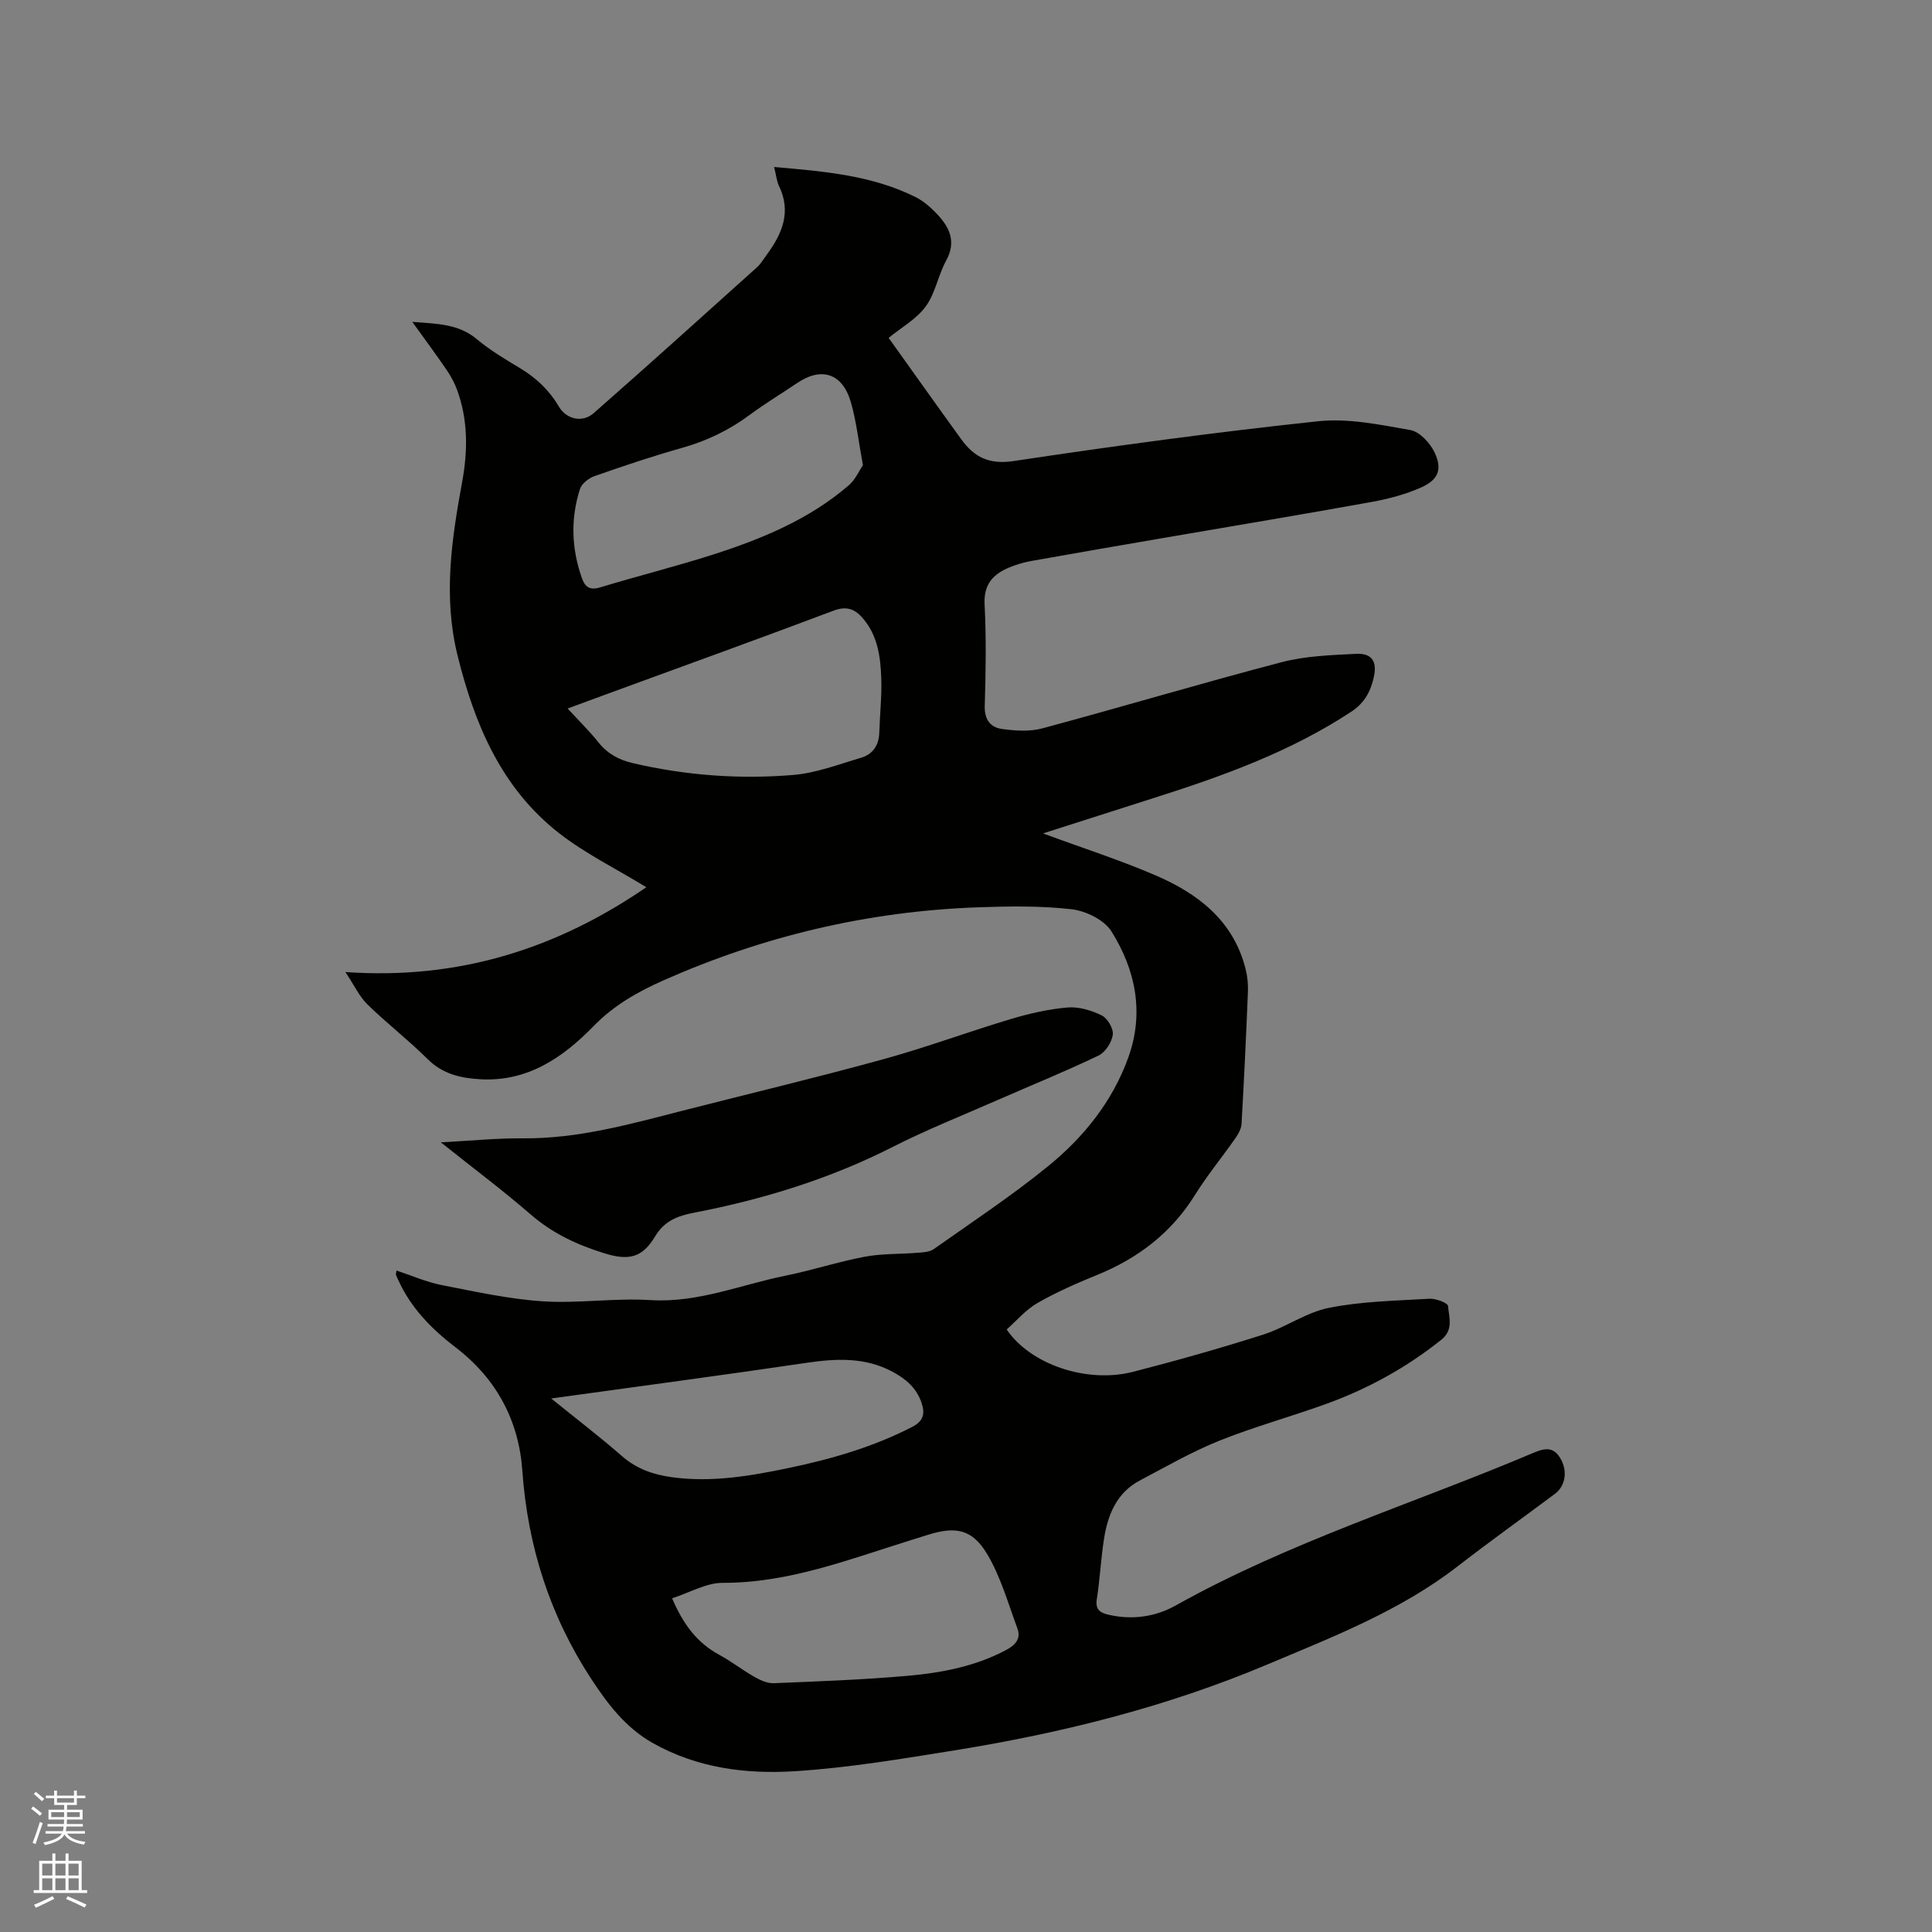
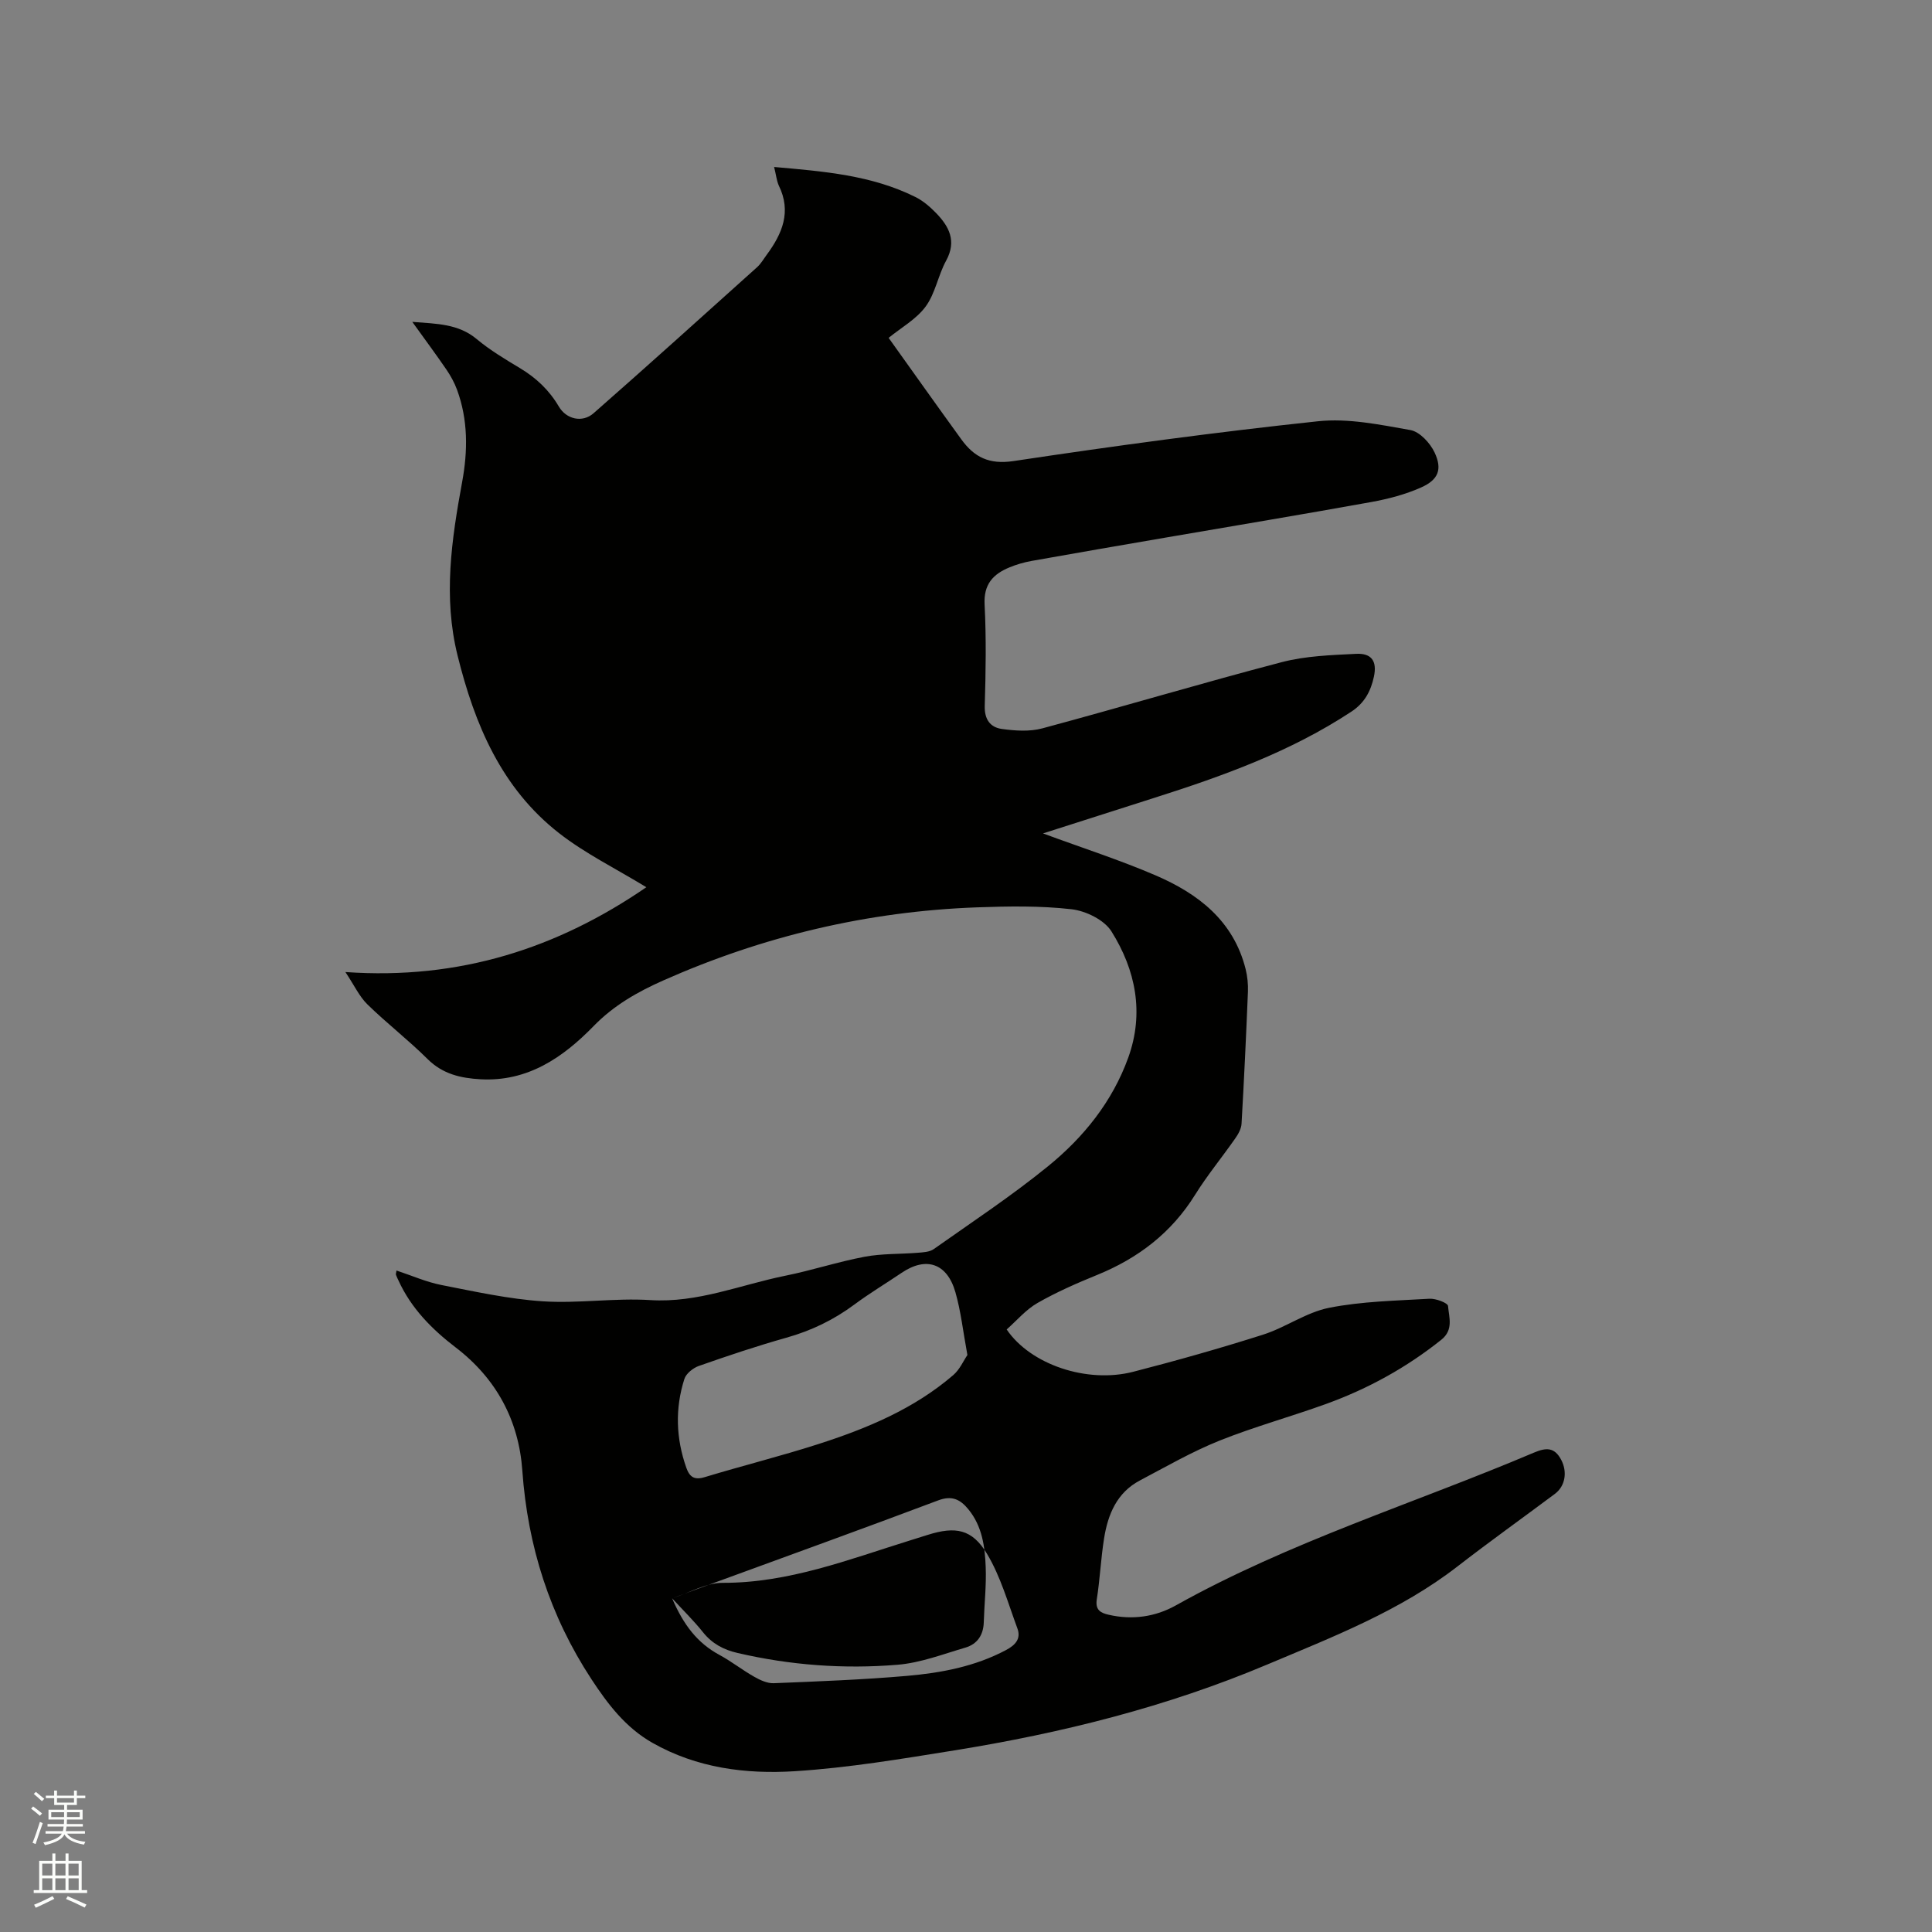
<svg xmlns="http://www.w3.org/2000/svg" enable-background="new 0 0 400 400" viewBox="0 0 400 400">
  <rect x="0" y="0" width="400" height="400" fill="#808080" stroke="none" />
  <path d="m6.44 374.46.42-.45c.65.47 1.27.95 1.85 1.44l-.45.49c-.65-.56-1.25-1.06-1.82-1.48m.93 7.33-.63-.26c.55-1.36 1.05-2.8 1.52-4.33.19.1.38.19.59.27-.46 1.29-.95 2.73-1.48 4.32m-.38-10.38.44-.42c.43.34 1.01.82 1.74 1.44l-.49.49c-.53-.51-1.09-1.01-1.69-1.51m2.5.35h1.72v-1.04h.59v1.04h3.52v-1.04h.59v1.04h1.75v.53h-1.75v1.42h-2.03v.97h3.22v2.03h-3.24c0 .35-.01.66-.03.93h3.32v.53h-3.37c-.03.27-.08.58-.15.94h3.96v.53h-3.71c.67.92 1.93 1.48 3.79 1.68-.13.24-.23.44-.29.59-2.13-.38-3.48-1.08-4.04-2.12-.43.97-1.77 1.72-4.03 2.23-.09-.19-.2-.37-.33-.55 2.1-.42 3.37-1.03 3.81-1.83h-3.36v-.53h3.58c.08-.29.13-.61.16-.94h-3.33v-.53h3.39c.02-.27.04-.58.04-.93h-3.23v-2.03h3.25v-.97h-2.07v-1.42h-1.73zm1.12 3.44v1h2.65c.01-.3.02-.44.01-.4v-.25-.35zm1.19-2h3.52v-.91h-3.52zm4.71 2h-2.63v.59c0 .15-.01.28-.01.4h2.64z" fill="#fbfcfa" />
  <path d="m13.56 383.74h.63v1.52h2.72v6.07h1.13v.6h-11.06v-.6h1.13v-6.07h2.73v-1.52h.63v1.52h2.1v-1.52zm-2.69 8.83.38.56c-1.24.63-2.53 1.25-3.85 1.85-.1-.21-.21-.42-.34-.63 1.36-.55 2.63-1.15 3.81-1.78m-2.13-4.27h2.1v-2.45h-2.1zm0 3.04h2.1v-2.46h-2.1zm2.72-3.04h2.1v-2.45h-2.1zm0 3.04h2.1v-2.46h-2.1zm6.07 3.6c-1.41-.71-2.7-1.3-3.86-1.78l.35-.56c1.45.62 2.75 1.19 3.88 1.72zm-1.25-9.09h-2.1v2.45h2.1zm-2.09 5.49h2.1v-2.46h-2.1z" fill="#fbfcfa" />
  <g fill="#010100">
-     <path d="m160.27 34.57c10.24.91 20.15 1.68 29.26 6.22 1.58.78 3.01 2.02 4.25 3.29 2.73 2.81 4.33 5.83 2.1 9.9-1.66 3.03-2.23 6.76-4.23 9.48-1.94 2.64-5.1 4.39-7.67 6.49 5.06 7.08 10.02 14.07 15.05 21.01 2.66 3.67 5.72 5.26 10.8 4.5 20.95-3.15 41.96-6 63.02-8.24 6.27-.67 12.84.7 19.16 1.82 1.93.34 4.09 2.69 5.01 4.65 1.64 3.49.77 5.65-2.79 7.23-3.23 1.44-6.77 2.37-10.27 3.01-14.17 2.56-28.37 4.92-42.56 7.36-9.29 1.6-18.57 3.19-27.85 4.85-1.55.28-3.1.73-4.55 1.33-3.39 1.39-5.37 3.5-5.15 7.69.36 6.98.24 14 .03 20.99-.08 2.8 1.15 4.44 3.53 4.77 2.75.38 5.76.59 8.39-.12 16.56-4.45 32.99-9.37 49.58-13.71 4.94-1.29 10.23-1.46 15.38-1.72 3.23-.17 4.38 1.54 3.69 4.74-.63 2.94-1.91 5.42-4.65 7.22-12.62 8.32-26.64 13.35-40.89 17.88-7.41 2.36-14.81 4.73-22.97 7.34 8.27 3.05 15.93 5.51 23.3 8.68 8.82 3.79 16.14 9.4 18.65 19.4.38 1.52.54 3.15.48 4.72-.37 9.1-.8 18.21-1.32 27.3-.06 1.06-.69 2.18-1.33 3.08-2.73 3.91-5.78 7.61-8.29 11.64-4.91 7.89-11.8 13.14-20.3 16.6-4.2 1.71-8.4 3.55-12.33 5.8-2.41 1.38-4.3 3.65-6.38 5.48 4.93 7.27 16.63 11.23 26.21 8.76 9.02-2.32 17.99-4.86 26.86-7.68 4.68-1.49 8.94-4.62 13.67-5.56 6.79-1.35 13.84-1.47 20.79-1.88 1.32-.08 3.8.87 3.85 1.5.19 2.34 1.19 4.93-1.4 7-7.2 5.75-15.14 10.12-23.76 13.25-7.36 2.67-14.95 4.74-22.21 7.65-5.67 2.28-11.02 5.37-16.44 8.23-4.75 2.51-6.61 7.01-7.4 11.97-.67 4.18-.85 8.44-1.51 12.62-.35 2.22.78 2.83 2.47 3.21 4.87 1.12 9.64.44 13.88-1.93 23.59-13.19 49.4-21.14 74.13-31.63 2.55-1.08 4.28-1.17 5.68 1.5 1.28 2.44.87 5.4-1.33 7.04-6.71 5.01-13.53 9.88-20.15 15.01-11.89 9.21-25.75 14.56-39.39 20.31-20.79 8.77-42.55 14.2-64.78 17.78-10.96 1.76-21.96 3.61-33.02 4.31-10.16.64-20.29-.65-29.5-5.88-5.56-3.16-9.24-8.02-12.62-13.17-8.6-13.12-13.2-27.52-14.31-43.21-.73-10.37-5.38-19.04-13.8-25.48-4.93-3.77-9.23-8.12-11.85-13.88-.17-.38-.38-.76-.51-1.16-.05-.16.04-.37.11-.88 3.14 1.03 6.15 2.38 9.31 3 6.94 1.36 13.91 2.9 20.93 3.37 7.4.49 14.91-.72 22.31-.25 9.84.62 18.7-3.18 27.98-5.05 5.5-1.11 10.86-2.88 16.37-3.92 3.6-.68 7.36-.53 11.03-.83 1.12-.09 2.43-.15 3.29-.75 7.96-5.62 16.11-11.01 23.66-17.15 7.37-5.99 13.33-13.38 16.62-22.49 3.34-9.25 1.54-18.15-3.48-26.15-1.49-2.38-5.3-4.24-8.25-4.58-6.48-.74-13.1-.63-19.64-.39-22.59.83-44.22 5.96-64.87 15.12-5.32 2.36-10.26 5.15-14.47 9.48-6.31 6.48-13.64 11.54-23.41 10.99-4.09-.23-7.81-1.07-10.94-4.18-3.97-3.95-8.45-7.4-12.46-11.32-1.67-1.63-2.7-3.91-4.56-6.7 23.68 1.67 43.97-4.97 62.31-17.56-6.36-3.88-12.66-6.97-18.08-11.2-11.92-9.31-17.47-22.48-21.01-36.79-3-12.11-1.24-23.98.95-35.9 1.19-6.45 1.24-12.87-1.06-19.12-.54-1.47-1.32-2.88-2.2-4.17-2.19-3.2-4.51-6.32-7.06-9.87 5.07.4 9.54.38 13.36 3.58 2.75 2.3 5.88 4.16 8.97 6.02 3.34 2.01 6.02 4.54 8.01 7.93 1.55 2.64 4.87 3.42 7.19 1.39 11.38-9.99 22.62-20.14 33.88-30.26.77-.7 1.31-1.66 1.94-2.51 3.24-4.38 5.21-8.95 2.52-14.4-.46-1.06-.56-2.27-.96-3.82zm-21.12 296.34c2.37 5.53 5.26 9.27 9.78 11.71 2.5 1.35 4.77 3.15 7.25 4.55 1.21.69 2.69 1.37 4.02 1.32 9.21-.38 18.43-.72 27.61-1.52 7.07-.62 14.05-1.93 20.47-5.34 1.95-1.03 3.15-2.35 2.36-4.49-1.93-5.21-3.46-10.71-6.28-15.42-3.1-5.17-6.55-5.74-12.25-3.95-1.21.38-2.42.76-3.64 1.14-12.71 3.95-25.17 8.84-38.86 8.8-3.37-.01-6.74 2-10.46 3.2zm-21.63-184.22c2.34 2.54 4.52 4.67 6.4 7.03 1.89 2.37 4.28 3.63 7.15 4.29 10.92 2.54 22.01 3.36 33.13 2.44 4.75-.39 9.4-2.19 14.04-3.55 2.46-.72 3.73-2.59 3.81-5.25.11-3.8.55-7.61.4-11.41-.16-4.23-.72-8.46-3.57-11.95-1.68-2.07-3.41-2.95-6.27-1.87-15.24 5.74-30.56 11.27-45.85 16.87-2.95 1.09-5.9 2.17-9.24 3.4zm61.14-50.37c-.91-4.93-1.35-9.05-2.48-12.99-1.72-6.03-6.07-7.45-11.13-4.03-3.24 2.19-6.61 4.21-9.75 6.54-4.3 3.2-8.96 5.45-14.13 6.9-6.1 1.72-12.12 3.74-18.1 5.84-1.2.42-2.66 1.58-3.01 2.71-1.95 6.12-1.74 12.28.4 18.36.67 1.89 1.63 2.62 3.8 1.96 7.78-2.36 15.68-4.33 23.42-6.81 10.1-3.24 19.88-7.29 28.05-14.32 1.35-1.16 2.11-2.96 2.93-4.16zm-64.54 193.22c5.34 4.32 10.13 7.98 14.66 11.94 3.03 2.65 6.49 3.83 10.33 4.36 8.22 1.13 16.25-.25 24.23-1.92 8.82-1.84 17.43-4.33 25.51-8.49 2.28-1.17 2.7-2.66 1.99-4.85-1-3.14-3.25-5.08-6.06-6.58-5.75-3.07-11.73-2.74-17.94-1.82-17.25 2.55-34.54 4.84-52.72 7.36z" />
-     <path d="m91.27 236.51c6.28-.33 11.65-.88 17.02-.83 11.4.1 22.19-2.95 33.06-5.73 13.85-3.54 27.76-6.86 41.54-10.65 8.87-2.44 17.52-5.66 26.33-8.3 3.84-1.15 7.82-2.07 11.79-2.41 2.33-.2 4.95.59 7.09 1.64 1.2.59 2.46 2.74 2.29 4-.21 1.58-1.54 3.63-2.95 4.31-6.87 3.29-13.94 6.16-20.92 9.22-7.27 3.19-14.67 6.13-21.74 9.72-13.05 6.63-26.84 10.85-41.14 13.61-3.31.64-6.06 1.65-7.99 4.87-2.67 4.44-5.44 5.09-10.49 3.53-5.61-1.73-10.77-4.12-15.3-8.06-5.75-4.98-11.87-9.56-18.59-14.92z" />
+     <path d="m160.27 34.57c10.24.91 20.15 1.68 29.26 6.22 1.58.78 3.01 2.02 4.25 3.29 2.73 2.81 4.33 5.83 2.1 9.9-1.66 3.03-2.23 6.76-4.23 9.48-1.94 2.64-5.1 4.39-7.67 6.49 5.06 7.08 10.02 14.07 15.05 21.01 2.66 3.67 5.72 5.26 10.8 4.5 20.95-3.15 41.96-6 63.02-8.24 6.27-.67 12.84.7 19.16 1.82 1.93.34 4.09 2.69 5.01 4.65 1.64 3.49.77 5.65-2.79 7.23-3.23 1.44-6.77 2.37-10.27 3.01-14.17 2.56-28.37 4.92-42.56 7.36-9.29 1.6-18.57 3.19-27.85 4.85-1.55.28-3.1.73-4.55 1.33-3.39 1.39-5.37 3.5-5.15 7.69.36 6.98.24 14 .03 20.99-.08 2.8 1.15 4.44 3.53 4.77 2.75.38 5.76.59 8.39-.12 16.56-4.45 32.99-9.37 49.58-13.71 4.94-1.29 10.23-1.46 15.38-1.72 3.23-.17 4.38 1.54 3.69 4.74-.63 2.94-1.91 5.42-4.65 7.22-12.62 8.32-26.64 13.35-40.89 17.88-7.41 2.36-14.81 4.73-22.97 7.34 8.27 3.05 15.93 5.51 23.3 8.68 8.82 3.79 16.14 9.4 18.65 19.4.38 1.52.54 3.15.48 4.72-.37 9.1-.8 18.21-1.32 27.3-.06 1.06-.69 2.18-1.33 3.08-2.73 3.91-5.78 7.61-8.29 11.64-4.91 7.89-11.8 13.14-20.3 16.6-4.2 1.71-8.4 3.55-12.33 5.8-2.41 1.38-4.3 3.65-6.38 5.48 4.93 7.27 16.63 11.23 26.21 8.76 9.02-2.32 17.99-4.86 26.86-7.68 4.68-1.49 8.94-4.62 13.67-5.56 6.79-1.35 13.84-1.47 20.79-1.88 1.32-.08 3.8.87 3.85 1.5.19 2.34 1.19 4.93-1.4 7-7.2 5.75-15.14 10.12-23.76 13.25-7.36 2.67-14.95 4.74-22.21 7.65-5.67 2.28-11.02 5.37-16.44 8.23-4.75 2.51-6.61 7.01-7.4 11.97-.67 4.18-.85 8.44-1.51 12.62-.35 2.22.78 2.83 2.47 3.21 4.87 1.12 9.64.44 13.88-1.93 23.59-13.19 49.4-21.14 74.13-31.63 2.55-1.08 4.28-1.17 5.68 1.5 1.28 2.44.87 5.4-1.33 7.04-6.71 5.01-13.53 9.88-20.15 15.01-11.89 9.21-25.75 14.56-39.39 20.31-20.79 8.77-42.55 14.2-64.78 17.78-10.96 1.76-21.96 3.61-33.02 4.31-10.16.64-20.29-.65-29.5-5.88-5.56-3.16-9.24-8.02-12.62-13.17-8.6-13.12-13.2-27.52-14.31-43.21-.73-10.37-5.38-19.04-13.8-25.48-4.93-3.77-9.23-8.12-11.85-13.88-.17-.38-.38-.76-.51-1.16-.05-.16.04-.37.11-.88 3.14 1.03 6.15 2.38 9.31 3 6.94 1.36 13.91 2.9 20.93 3.37 7.4.49 14.91-.72 22.31-.25 9.84.62 18.7-3.18 27.98-5.05 5.5-1.11 10.86-2.88 16.37-3.92 3.6-.68 7.36-.53 11.03-.83 1.12-.09 2.43-.15 3.29-.75 7.96-5.62 16.11-11.01 23.66-17.15 7.37-5.99 13.33-13.38 16.62-22.49 3.34-9.25 1.54-18.15-3.48-26.15-1.49-2.38-5.3-4.24-8.25-4.58-6.48-.74-13.1-.63-19.64-.39-22.59.83-44.22 5.96-64.87 15.12-5.32 2.36-10.26 5.15-14.47 9.48-6.31 6.48-13.64 11.54-23.41 10.99-4.09-.23-7.81-1.07-10.94-4.18-3.97-3.95-8.45-7.4-12.46-11.32-1.67-1.63-2.7-3.91-4.56-6.7 23.68 1.67 43.97-4.97 62.31-17.56-6.36-3.88-12.66-6.97-18.08-11.2-11.92-9.31-17.47-22.48-21.01-36.79-3-12.11-1.24-23.98.95-35.9 1.19-6.45 1.24-12.87-1.06-19.12-.54-1.47-1.32-2.88-2.2-4.17-2.19-3.2-4.51-6.32-7.06-9.87 5.07.4 9.54.38 13.36 3.58 2.75 2.3 5.88 4.16 8.97 6.02 3.34 2.01 6.02 4.54 8.01 7.93 1.55 2.64 4.87 3.42 7.19 1.39 11.38-9.99 22.62-20.14 33.88-30.26.77-.7 1.31-1.66 1.94-2.51 3.24-4.38 5.21-8.95 2.52-14.4-.46-1.06-.56-2.27-.96-3.82zm-21.12 296.34c2.37 5.53 5.26 9.27 9.78 11.71 2.5 1.35 4.77 3.15 7.25 4.55 1.21.69 2.69 1.37 4.02 1.32 9.21-.38 18.43-.72 27.61-1.52 7.07-.62 14.05-1.93 20.47-5.34 1.95-1.03 3.15-2.35 2.36-4.49-1.93-5.21-3.46-10.71-6.28-15.42-3.1-5.17-6.55-5.74-12.25-3.95-1.21.38-2.42.76-3.64 1.14-12.71 3.95-25.17 8.84-38.86 8.8-3.37-.01-6.74 2-10.46 3.2zc2.34 2.54 4.52 4.67 6.4 7.03 1.89 2.37 4.28 3.63 7.15 4.29 10.92 2.54 22.01 3.36 33.13 2.44 4.75-.39 9.4-2.19 14.04-3.55 2.46-.72 3.73-2.59 3.81-5.25.11-3.8.55-7.61.4-11.41-.16-4.23-.72-8.46-3.57-11.95-1.68-2.07-3.41-2.95-6.27-1.87-15.24 5.74-30.56 11.27-45.85 16.87-2.95 1.09-5.9 2.17-9.24 3.4zm61.14-50.37c-.91-4.93-1.35-9.05-2.48-12.99-1.72-6.03-6.07-7.45-11.13-4.03-3.24 2.19-6.61 4.21-9.75 6.54-4.3 3.2-8.96 5.45-14.13 6.9-6.1 1.72-12.12 3.74-18.1 5.84-1.2.42-2.66 1.58-3.01 2.71-1.95 6.12-1.74 12.28.4 18.36.67 1.89 1.63 2.62 3.8 1.96 7.78-2.36 15.68-4.33 23.42-6.81 10.1-3.24 19.88-7.29 28.05-14.32 1.35-1.16 2.11-2.96 2.93-4.16zm-64.54 193.22c5.34 4.32 10.13 7.98 14.66 11.94 3.03 2.65 6.49 3.83 10.33 4.36 8.22 1.13 16.25-.25 24.23-1.92 8.82-1.84 17.43-4.33 25.51-8.49 2.28-1.17 2.7-2.66 1.99-4.85-1-3.14-3.25-5.08-6.06-6.58-5.75-3.07-11.73-2.74-17.94-1.82-17.25 2.55-34.54 4.84-52.72 7.36z" />
  </g>
</svg>